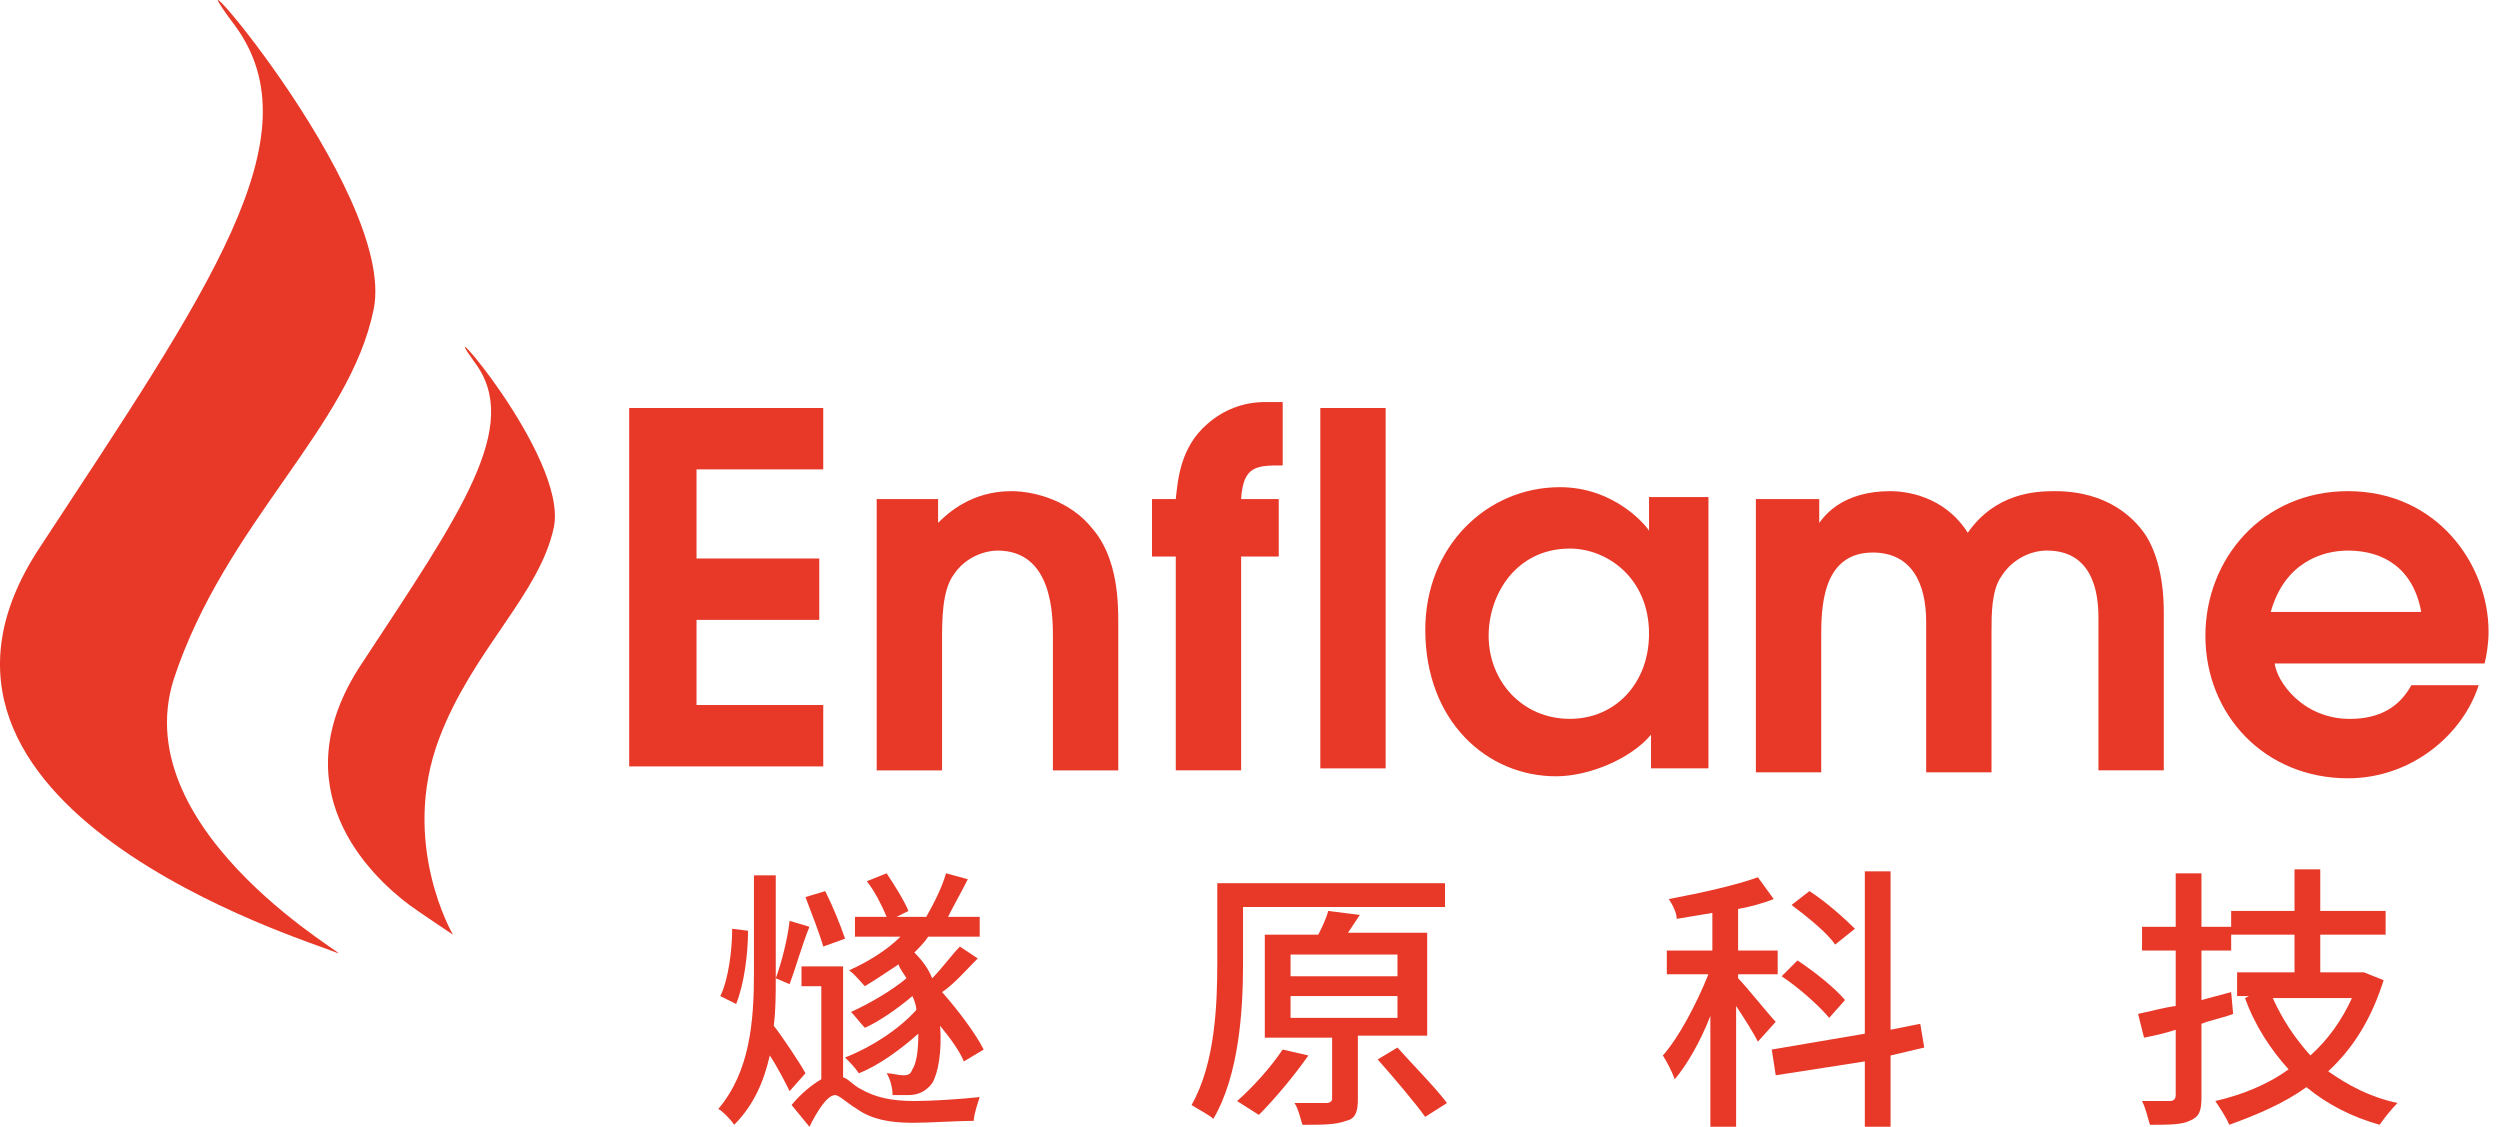
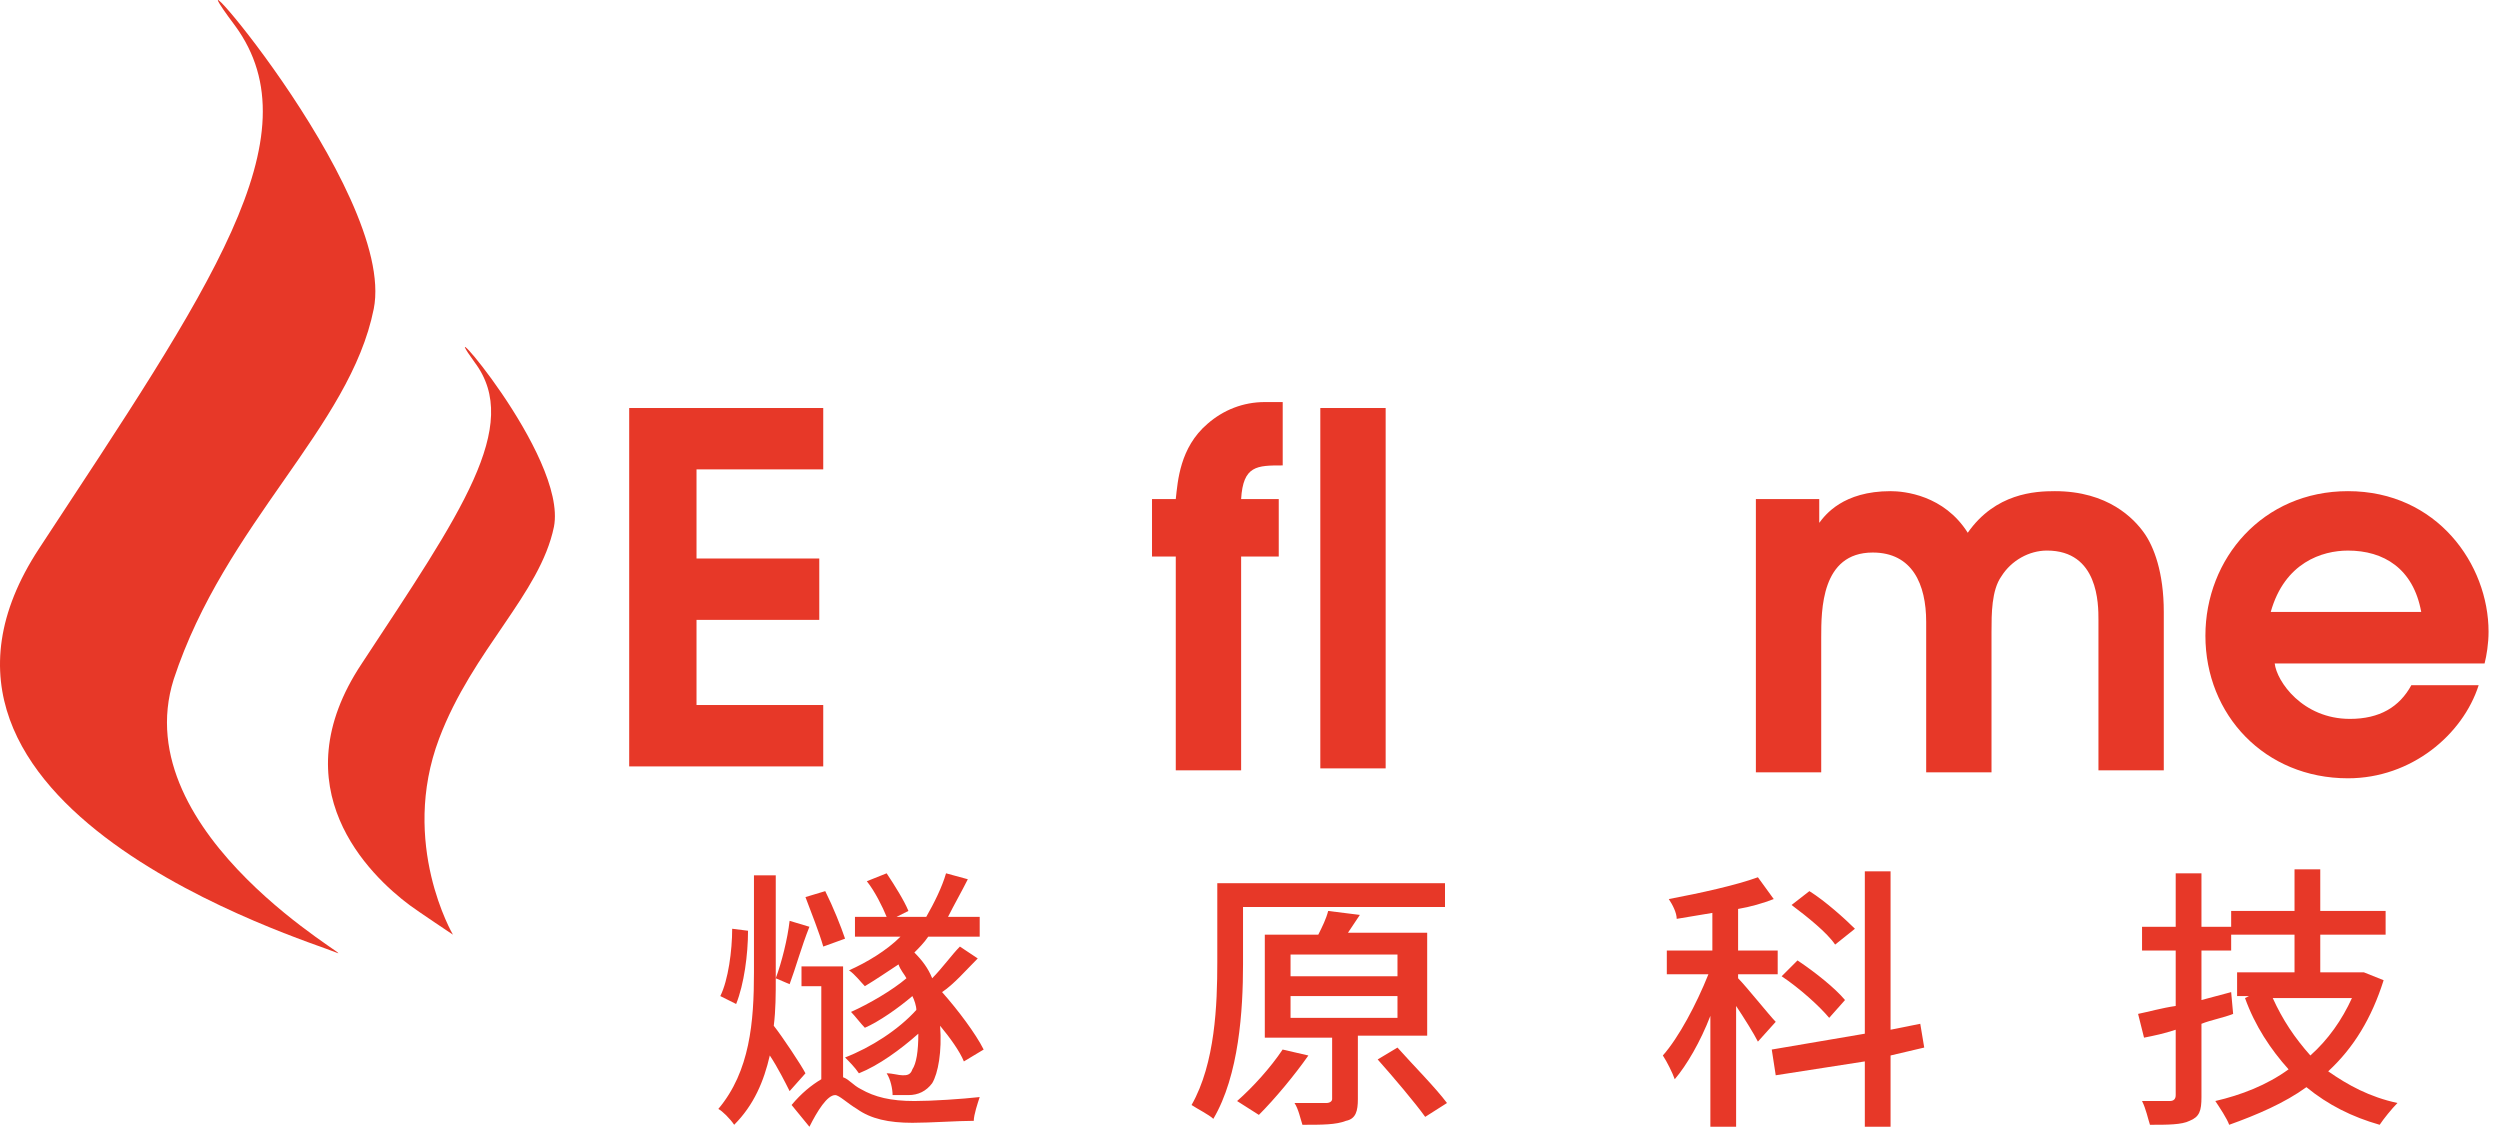
<svg xmlns="http://www.w3.org/2000/svg" width="142" height="64" viewBox="0 0 142 64" fill="none">
  <path d="M13.355 1.465C17.966 7.764 11.893 16.424 2.22 31.157C-7.452 45.891 17.517 53.426 19.091 54.101C20.666 54.776 7.057 47.465 9.868 38.58C12.793 29.695 19.878 24.297 21.228 17.549C22.578 10.8 8.631 -4.833 13.355 1.465Z" fill="#E73828" />
  <path d="M26.965 20.586C29.665 24.185 26.178 29.134 20.555 37.681C15.831 44.767 21.004 49.716 23.254 51.403C23.704 51.74 25.728 53.09 25.728 53.09C25.728 53.09 22.692 47.916 24.941 41.955C26.853 36.894 30.677 33.745 31.464 29.921C32.252 25.872 24.266 16.875 26.965 20.586Z" fill="#E73828" />
  <path d="M35.738 23.175H46.76V26.661H39.562V31.723H46.535V35.209H39.562V40.045H46.76V43.532H35.738V23.175Z" fill="#E73828" />
-   <path d="M49.908 28.348H53.283V29.698C53.845 29.136 55.195 27.898 57.444 27.898C58.794 27.898 60.818 28.461 62.056 30.035C63.518 31.722 63.518 34.309 63.518 35.434V43.757H59.806V36.221C59.806 34.984 59.806 31.273 56.657 31.273C55.982 31.273 54.857 31.61 54.182 32.622C53.508 33.522 53.508 35.209 53.508 36.446V43.757H49.796V28.348H49.908Z" fill="#E73828" />
  <path d="M66.784 31.61H65.434V28.348H66.784C66.897 27.336 67.009 25.424 68.584 24.074C69.484 23.287 70.608 22.837 71.845 22.837H72.858V26.436C71.395 26.436 70.608 26.436 70.496 28.348H72.633V31.61H70.496V43.756H66.784V31.61Z" fill="#E73828" />
  <path d="M74.994 23.175H78.705V43.644H74.994V23.175Z" fill="#E73828" />
-   <path d="M97.152 43.643H93.778V41.731C92.653 43.081 90.291 44.093 88.379 44.093C84.443 44.093 80.956 40.944 80.956 35.77C80.956 31.047 84.443 27.672 88.604 27.672C91.753 27.672 93.553 29.922 93.665 30.147V28.235H97.04V43.643H97.152ZM89.166 31.159C86.13 31.159 84.555 33.746 84.555 36.108C84.555 38.694 86.467 40.831 89.166 40.831C91.753 40.831 93.665 38.807 93.665 35.995C93.665 32.846 91.303 31.159 89.166 31.159Z" fill="#E73828" />
  <path d="M99.959 28.348H103.333V29.698C103.67 29.248 104.683 27.898 107.382 27.898C108.169 27.898 110.419 28.123 111.768 30.26C113.343 28.01 115.592 27.898 116.717 27.898C119.754 27.898 121.216 29.473 121.778 30.26C122.341 31.047 122.903 32.509 122.903 34.759V43.756H119.192V35.209C119.192 34.309 119.192 31.272 116.267 31.272C115.255 31.272 114.243 31.834 113.68 32.734C113.118 33.521 113.118 34.871 113.118 35.883V43.869H109.407V35.321C109.407 33.184 108.619 31.384 106.37 31.384C103.445 31.384 103.445 34.646 103.445 36.221V43.869H99.734V28.348H99.959Z" fill="#E73828" />
  <path d="M129.203 37.683C129.316 38.696 130.778 40.833 133.477 40.833C135.164 40.833 136.289 40.158 136.964 38.92H140.788C139.888 41.732 136.964 44.207 133.365 44.207C128.641 44.207 125.267 40.608 125.267 36.109C125.267 31.722 128.529 27.898 133.365 27.898C138.426 27.898 141.35 32.06 141.35 35.884C141.35 36.559 141.238 37.233 141.125 37.683H129.203ZM137.526 34.759C137.076 32.285 135.389 31.273 133.365 31.273C131.903 31.273 129.766 31.947 128.978 34.759H137.526Z" fill="#E73828" />
  <path d="M42.488 52.866C42.488 54.215 42.263 55.902 41.813 57.027L40.913 56.577C41.363 55.677 41.588 53.99 41.588 52.753L42.488 52.866ZM44.85 61.976C44.625 61.526 44.175 60.626 43.725 59.951C43.388 61.413 42.825 62.763 41.701 63.888C41.476 63.55 41.026 63.1 40.801 62.988C42.6 60.851 42.825 58.039 42.825 55.227V49.717H44.063V55.227V55.565C44.4 54.665 44.737 53.316 44.85 52.303L45.975 52.641C45.525 53.765 45.187 55.003 44.85 55.902L44.063 55.565C44.063 56.465 44.063 57.364 43.95 58.264C44.4 58.827 45.525 60.514 45.75 60.964L44.85 61.976ZM47.887 61.188C48.224 61.301 48.449 61.638 48.899 61.863C49.686 62.313 50.586 62.538 51.936 62.538C52.948 62.538 54.635 62.426 55.647 62.313C55.535 62.651 55.31 63.325 55.31 63.663C54.41 63.663 52.835 63.775 51.823 63.775C50.474 63.775 49.461 63.55 48.674 62.988C48.112 62.651 47.662 62.201 47.437 62.201C46.987 62.201 46.425 63.1 45.975 64L44.962 62.763C45.525 62.088 46.087 61.638 46.65 61.301V56.015H45.525V54.89H47.887V61.188ZM46.762 53.765C46.537 52.978 46.087 51.853 45.75 50.954L46.874 50.616C47.324 51.516 47.774 52.641 47.999 53.316L46.762 53.765ZM54.748 60.289C54.523 59.726 53.96 58.939 53.398 58.264C53.51 59.726 53.285 60.964 52.948 61.526C52.611 61.976 52.161 62.201 51.598 62.201C51.373 62.201 51.036 62.201 50.699 62.201C50.699 61.863 50.586 61.301 50.361 60.964C50.699 60.964 51.036 61.076 51.261 61.076C51.486 61.076 51.711 61.076 51.823 60.739C52.048 60.401 52.161 59.726 52.161 58.714C51.148 59.614 49.911 60.514 48.786 60.964C48.562 60.626 48.224 60.289 47.999 60.064C49.461 59.501 51.036 58.489 52.048 57.364C52.048 57.139 51.936 56.802 51.823 56.577C51.036 57.252 49.911 58.039 49.124 58.377C48.899 58.152 48.562 57.702 48.337 57.477C49.349 57.027 50.699 56.24 51.486 55.565C51.373 55.34 51.148 55.115 51.036 54.778C50.361 55.227 49.686 55.677 49.124 56.015C48.899 55.79 48.562 55.34 48.224 55.115C49.236 54.665 50.361 53.99 51.148 53.203H48.562V52.078H50.361C50.136 51.516 49.686 50.616 49.236 50.054L50.361 49.604C50.811 50.279 51.373 51.179 51.598 51.741L50.923 52.078H52.611C53.06 51.291 53.51 50.391 53.735 49.604L54.972 49.941C54.635 50.616 54.185 51.404 53.848 52.078H55.647V53.203H52.723C52.498 53.541 52.161 53.878 51.936 54.103C52.386 54.553 52.723 55.003 52.948 55.565C53.51 55.003 54.073 54.215 54.523 53.765L55.535 54.44C54.86 55.115 54.185 55.902 53.51 56.352C54.41 57.364 55.422 58.714 55.872 59.614L54.748 60.289Z" fill="#E73828" />
  <path d="M70.604 54.778C70.604 57.365 70.379 61.077 68.917 63.551C68.692 63.326 68.017 62.989 67.68 62.764C69.029 60.402 69.142 57.028 69.142 54.666V50.167H82.076V51.517H70.604V54.778ZM74.316 59.952C73.528 61.077 72.404 62.426 71.504 63.326C71.166 63.101 70.604 62.764 70.267 62.539C71.166 61.751 72.179 60.627 72.853 59.614L74.316 59.952ZM77.127 58.94V62.426C77.127 63.101 77.015 63.551 76.453 63.663C75.89 63.888 75.103 63.888 73.978 63.888C73.866 63.551 73.753 62.989 73.528 62.651C74.316 62.651 75.103 62.651 75.328 62.651C75.553 62.651 75.665 62.539 75.665 62.426V58.94H71.841V53.091H74.878C75.103 52.641 75.328 52.191 75.44 51.742L77.24 51.967C77.015 52.304 76.79 52.641 76.565 52.979H81.064V58.827H77.127V58.94ZM73.303 55.453H79.377V54.216H73.303V55.453ZM73.303 57.815H79.377V56.578H73.303V57.815ZM79.377 59.502C80.277 60.514 81.514 61.751 82.189 62.651L80.951 63.438C80.389 62.651 79.152 61.189 78.252 60.177L79.377 59.502Z" fill="#E73828" />
  <path d="M99.849 59.164C99.624 58.714 99.061 57.814 98.611 57.139V64H97.149V57.702C96.587 59.164 95.8 60.513 95.125 61.301C95.012 60.963 94.675 60.288 94.45 59.951C95.35 58.939 96.362 57.027 97.037 55.34H94.675V53.99H97.262V51.853C96.587 51.965 95.912 52.078 95.237 52.191C95.237 51.853 95.012 51.403 94.787 51.066C96.587 50.728 98.611 50.279 99.849 49.829L100.748 51.066C100.186 51.291 99.399 51.516 98.724 51.628V53.99H100.973V55.34H98.724V55.565C99.174 56.014 100.523 57.702 100.861 58.039L99.849 59.164ZM107.384 59.951V64H105.922V60.288L100.861 61.076L100.636 59.614L105.922 58.714V49.491H107.384V58.489L109.071 58.151L109.296 59.501L107.384 59.951ZM103.898 57.814C103.335 57.139 102.211 56.127 101.198 55.452L102.098 54.552C103.11 55.227 104.235 56.127 104.797 56.802L103.898 57.814ZM104.235 53.653C103.785 52.978 102.66 52.078 101.761 51.403L102.773 50.616C103.673 51.178 104.797 52.191 105.36 52.753L104.235 53.653Z" fill="#E73828" />
  <path d="M126.842 57.589C126.28 57.814 125.605 57.927 125.043 58.152V62.313C125.043 63.1 124.93 63.438 124.368 63.663C123.918 63.888 123.131 63.888 122.118 63.888C122.006 63.55 121.893 62.988 121.668 62.538C122.343 62.538 123.018 62.538 123.243 62.538C123.468 62.538 123.58 62.425 123.58 62.2V58.489C122.906 58.714 122.343 58.826 121.781 58.939L121.443 57.589C122.006 57.477 122.793 57.252 123.58 57.139V53.99H121.668V52.641H123.58V49.604H125.043V52.641H126.73V53.99H125.043V56.802L126.73 56.352L126.842 57.589ZM135.39 55.677C134.715 57.814 133.703 59.501 132.241 60.851C133.366 61.638 134.603 62.313 136.177 62.65C135.84 62.988 135.39 63.55 135.165 63.888C133.59 63.438 132.241 62.763 131.004 61.751C129.766 62.65 128.192 63.325 126.617 63.888C126.505 63.55 126.055 62.875 125.83 62.538C127.292 62.2 128.754 61.638 129.991 60.738C128.979 59.614 128.079 58.264 127.517 56.69L127.742 56.577H127.067V55.227H130.329V53.09H126.73V51.741H130.329V49.379H131.791V51.741H135.503V53.09H131.791V55.227H134.04H134.265L135.39 55.677ZM129.092 56.69C129.654 57.927 130.329 58.939 131.229 59.951C132.241 59.051 133.028 57.927 133.59 56.69H129.092Z" fill="#E73828" />
</svg>